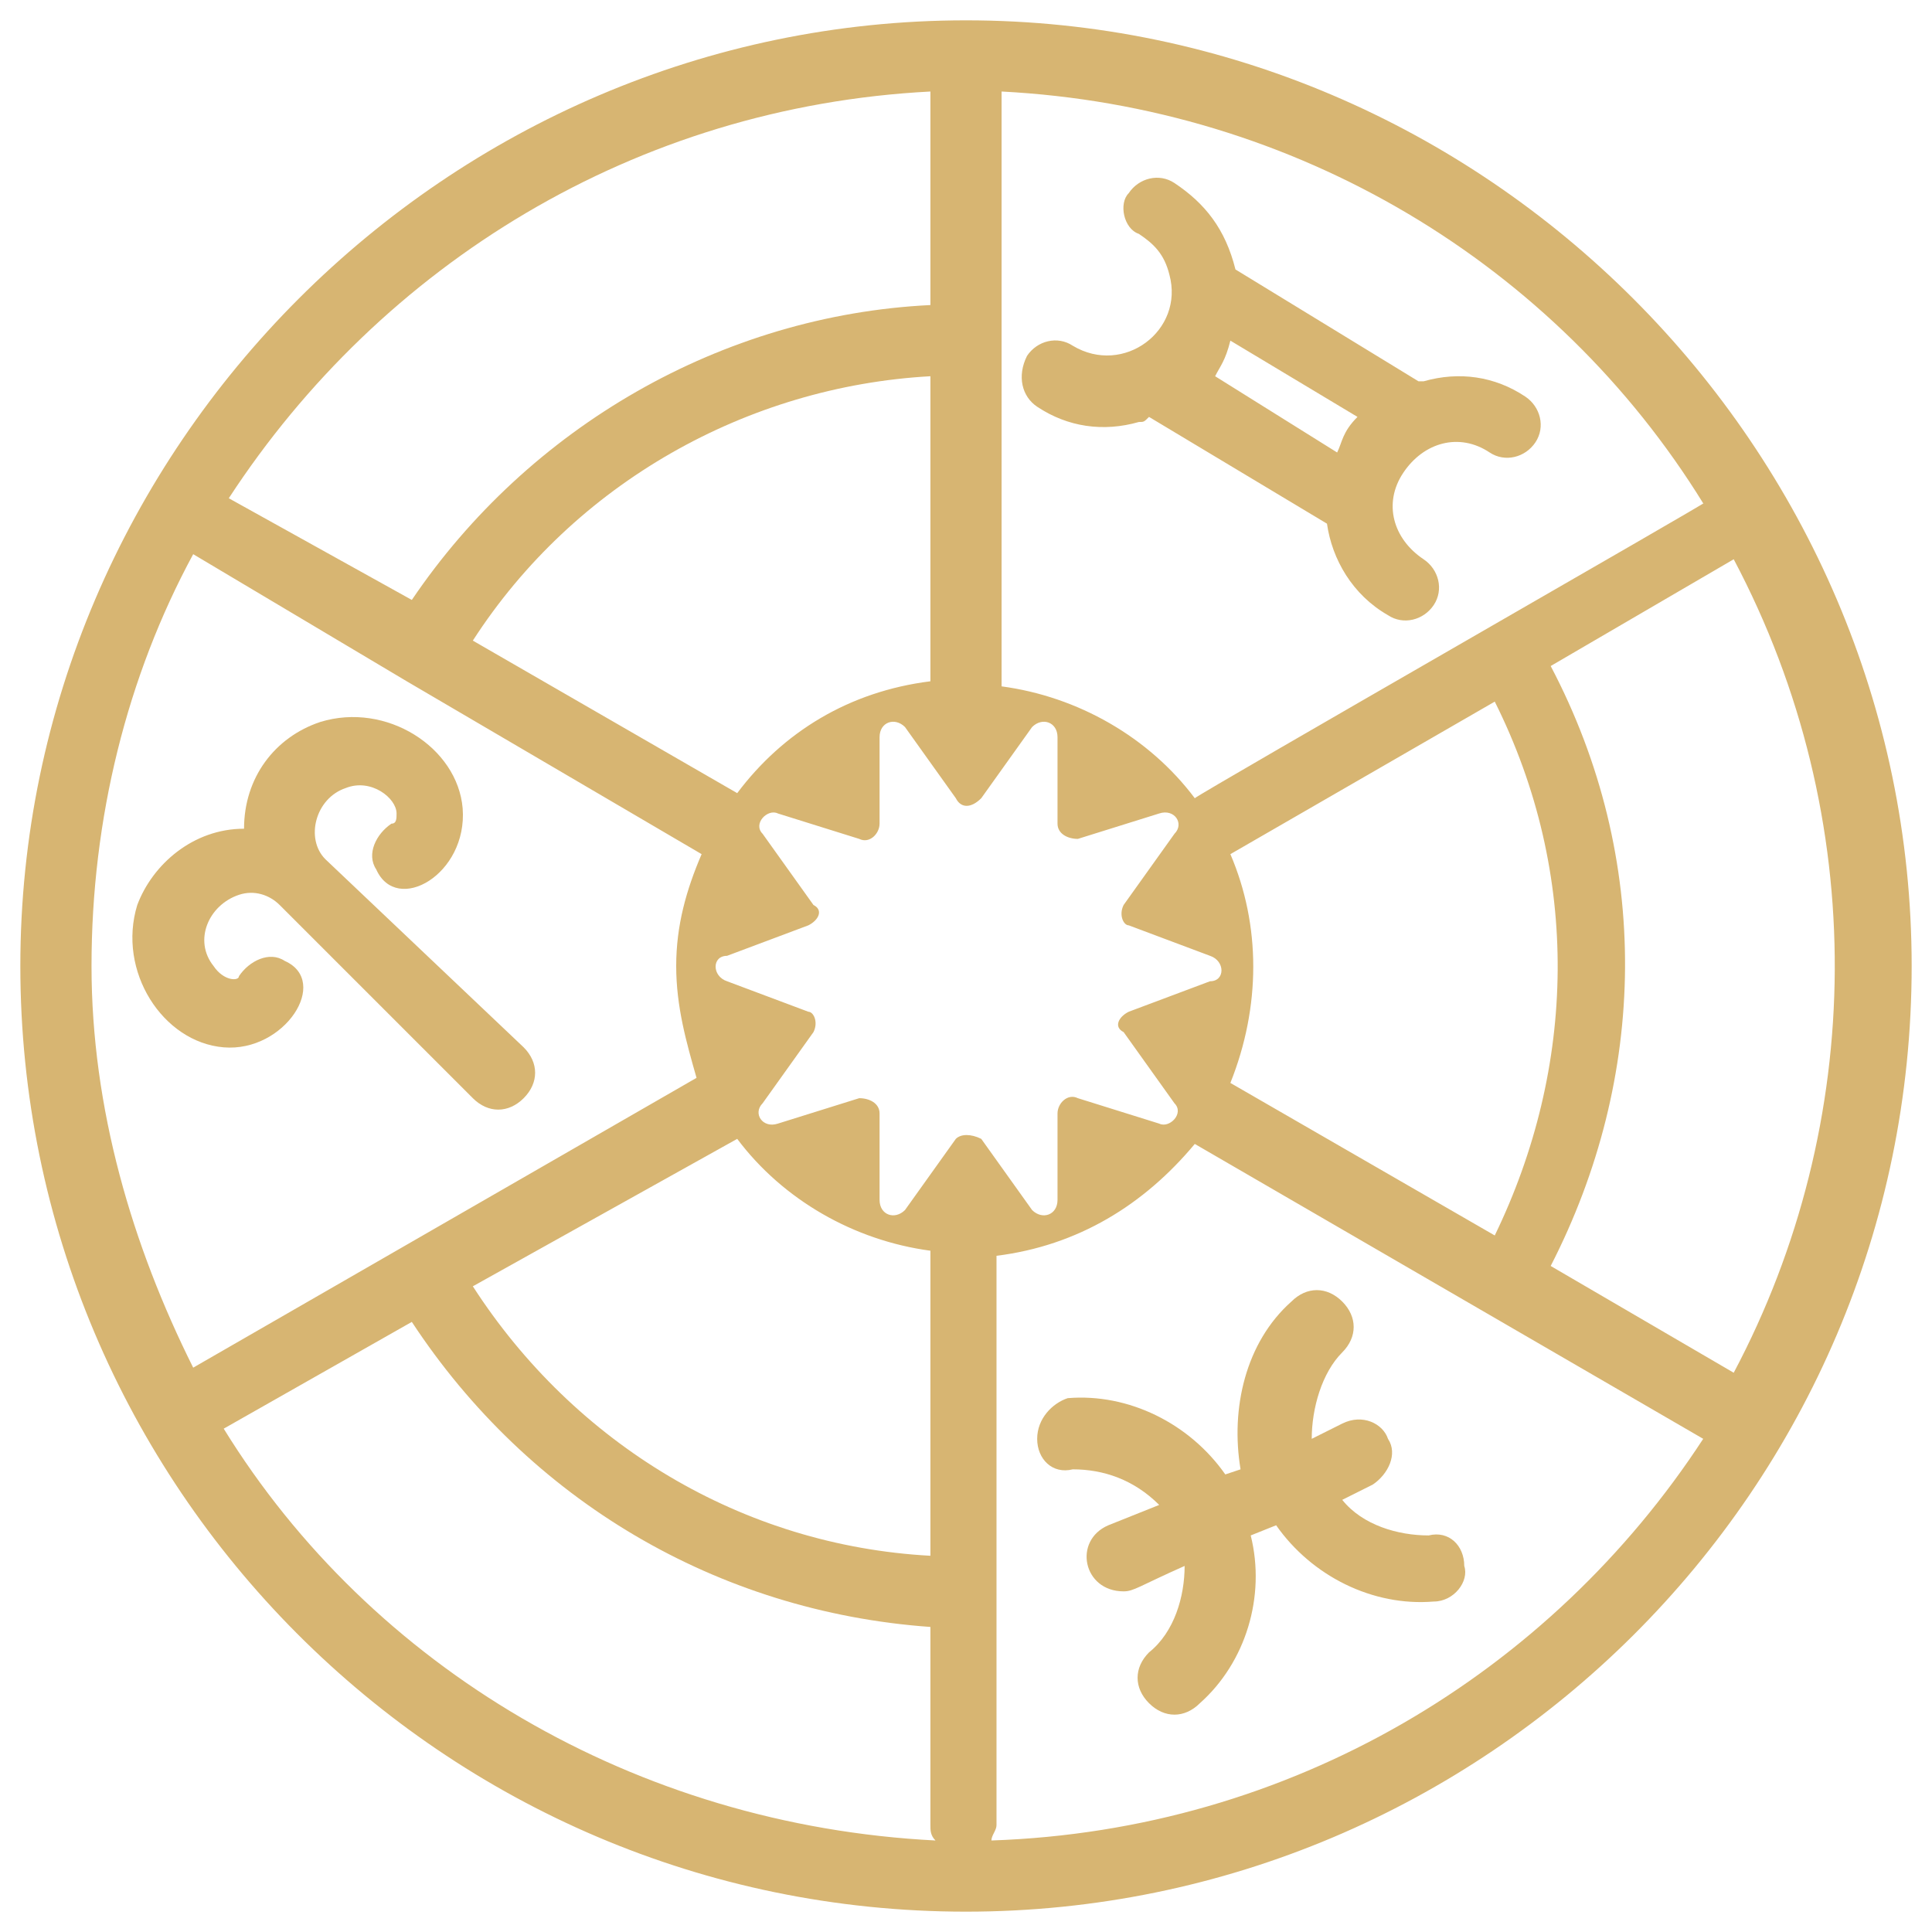
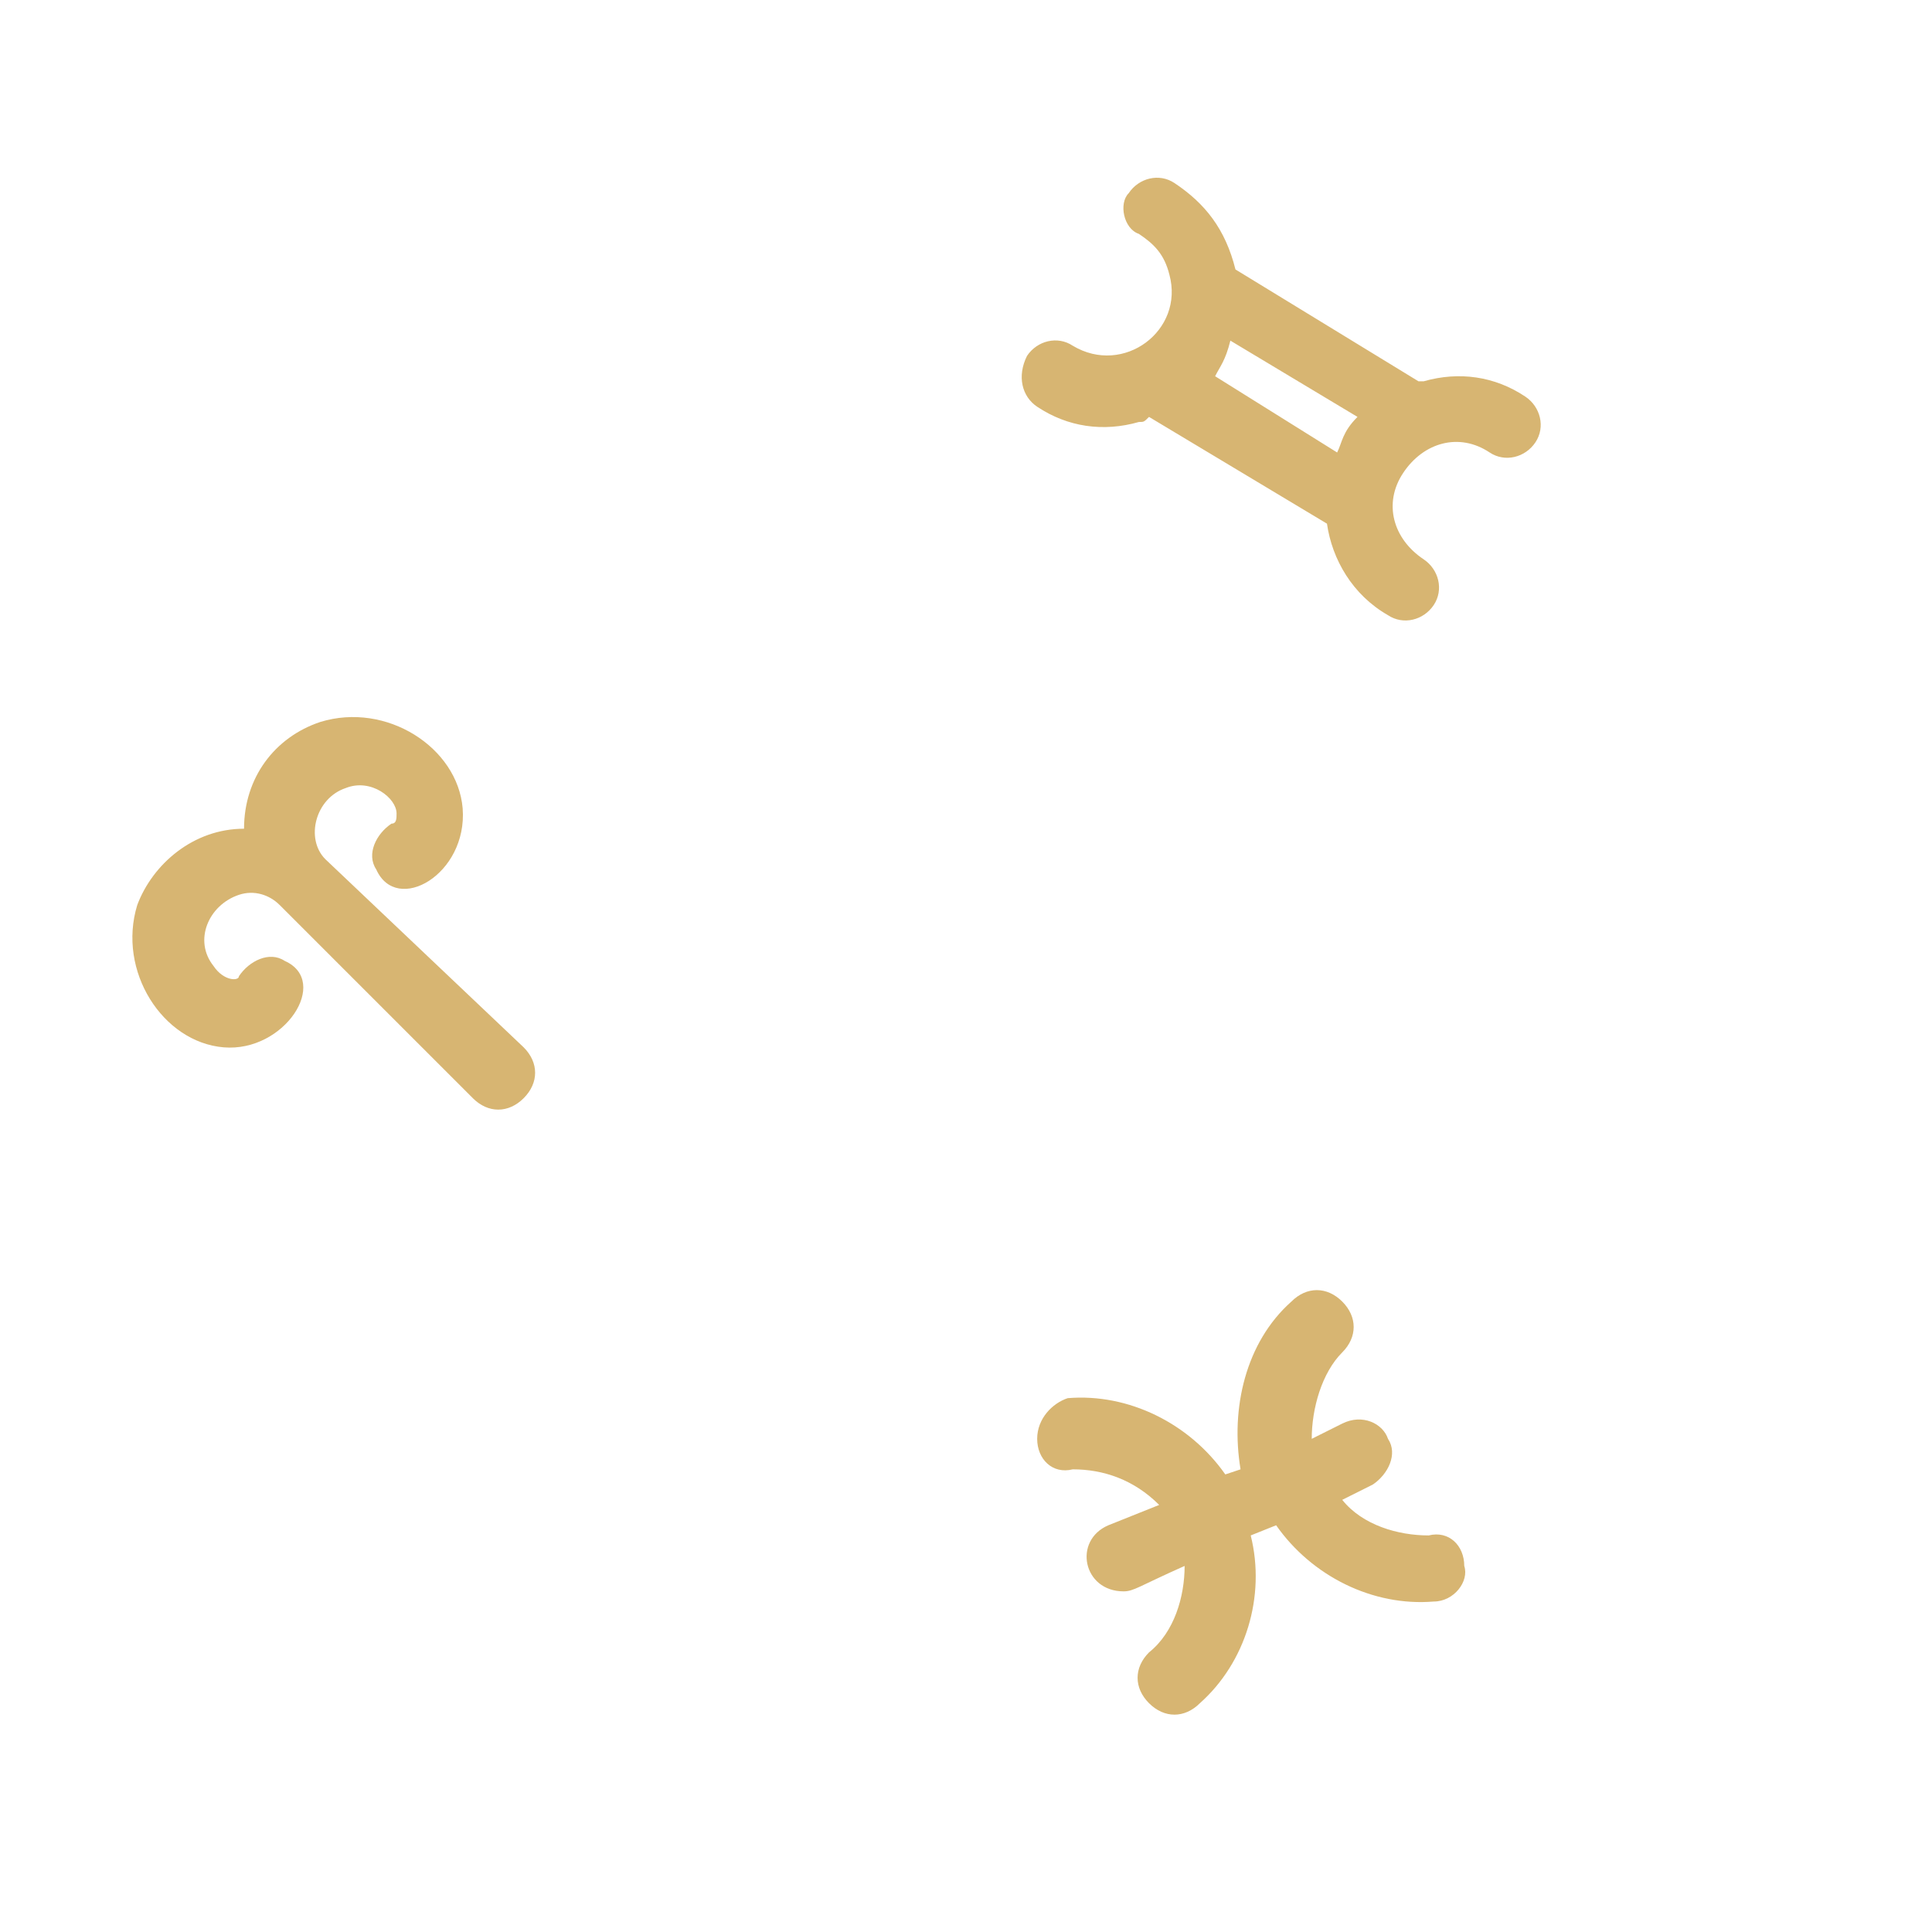
<svg xmlns="http://www.w3.org/2000/svg" version="1.1" id="Layer_1" x="0px" y="0px" viewBox="0 0 38 38" style="enable-background:new 0 0 38 38;" xml:space="preserve">
  <style type="text/css">
	.st0{fill:#D7B572;}
</style>
  <g>
    <path class="st0" d="M20.4,28.3c0,0.4,0.3,0.7,0.7,0.6c0.6,0,1.2,0.2,1.7,0.7l-1,0.4c-0.7,0.3-0.5,1.3,0.3,1.3   c0.2,0,0.3-0.1,1.2-0.5c0,0.6-0.2,1.3-0.7,1.7c-0.3,0.3-0.3,0.7,0,1c0.3,0.3,0.7,0.3,1,0c0.9-0.8,1.3-2.1,1-3.3l0.5-0.2   c0.7,1,1.9,1.6,3.1,1.5c0.4,0,0.7-0.4,0.6-0.7c0-0.4-0.3-0.7-0.7-0.6c-0.6,0-1.3-0.2-1.7-0.7l0.6-0.3c0.3-0.2,0.5-0.6,0.3-0.9   c-0.1-0.3-0.5-0.5-0.9-0.3l-0.6,0.3c0-0.6,0.2-1.3,0.6-1.7c0.3-0.3,0.3-0.7,0-1c-0.3-0.3-0.7-0.3-1,0c-0.9,0.8-1.2,2.1-1,3.3   L24.1,29c-0.7-1-1.9-1.6-3.1-1.5C20.7,27.6,20.4,27.9,20.4,28.3z" />
-     <path class="st0" d="M19,0.4C8.8,0.4,0.4,8.8,0.4,19c0,10.2,8.3,18.6,18.6,18.6c10.2,0,18.6-8.3,18.6-18.6   C37.6,8.8,29.2,0.4,19,0.4z M33.5,9.9c0.4-0.2-9.9,5.7-10,5.8c-0.9-1.2-2.3-2-3.8-2.2V1.9c0,0,0,0,0-0.1   C25.5,2.1,30.6,5.2,33.5,9.9z M24.2,16.8l5.2-3c1.7,3.4,1.6,7.2,0,10.5l-5.2-3C24.8,19.8,24.8,18.2,24.2,16.8z M18.3,1.8   C18.3,1.9,18.3,1.9,18.3,1.8l0,4.2c-4.1,0.2-7.9,2.4-10.2,5.8L4.5,9.8C7.5,5.2,12.5,2.1,18.3,1.8z M18.3,7.4v6   c-1.6,0.2-2.9,1-3.8,2.2l-5.2-3C11.3,9.5,14.7,7.6,18.3,7.4z M3.8,26.9c-1.2-2.4-2-5.1-2-7.9c0-2.9,0.7-5.7,2-8.1L8,13.4   c0,0,0,0,0,0c0,0,0,0,0,0l5.8,3.4c-0.3,0.7-0.5,1.4-0.5,2.2c0,0.8,0.2,1.5,0.4,2.2L3.8,26.9C3.8,26.9,3.8,26.9,3.8,26.9z    M14.5,22.4c0.9,1.2,2.3,2,3.8,2.2c0,0,0,0,0,0l0,6c-3.7-0.2-7-2.2-9-5.3L14.5,22.4z M4.4,28.1C4.4,28.1,4.5,28.1,4.4,28.1L8.1,26   c2.3,3.5,6,5.7,10.2,6l0,3.9c0,0.1,0,0.2,0.1,0.3C12.5,35.9,7.3,32.8,4.4,28.1z M18.8,22.4l-1,1.4c-0.2,0.2-0.5,0.1-0.5-0.2l0-1.7   c0-0.2-0.2-0.3-0.4-0.3l-1.6,0.5c-0.3,0.1-0.5-0.2-0.3-0.4l1-1.4c0.1-0.2,0-0.4-0.1-0.4l-1.6-0.6c-0.3-0.1-0.3-0.5,0-0.5l1.6-0.6   c0.2-0.1,0.3-0.3,0.1-0.4l-1-1.4c-0.2-0.2,0.1-0.5,0.3-0.4l1.6,0.5c0.2,0.1,0.4-0.1,0.4-0.3l0-1.7c0-0.3,0.3-0.4,0.5-0.2l1,1.4   c0.1,0.2,0.3,0.2,0.5,0l1-1.4c0.2-0.2,0.5-0.1,0.5,0.2l0,1.7c0,0.2,0.2,0.3,0.4,0.3l1.6-0.5c0.3-0.1,0.5,0.2,0.3,0.4l-1,1.4   c-0.1,0.2,0,0.4,0.1,0.4l1.6,0.6c0.3,0.1,0.3,0.5,0,0.5l-1.6,0.6c-0.2,0.1-0.3,0.3-0.1,0.4l1,1.4c0.2,0.2-0.1,0.5-0.3,0.4l-1.6-0.5   c-0.2-0.1-0.4,0.1-0.4,0.3l0,1.7c0,0.3-0.3,0.4-0.5,0.2l-1-1.4C19.1,22.3,18.9,22.3,18.8,22.4z M19.5,36.2c0-0.1,0.1-0.2,0.1-0.3   c0,0.7,0-11.1,0-11.2c0,0,0,0,0,0c1.6-0.2,2.9-1,3.9-2.2l10,5.8C30.5,32.9,25.4,36,19.5,36.2z M30.5,24.9c1.9-3.7,2-8,0-11.8   l3.6-2.1c2.7,5.1,2.6,11.1,0,16L30.5,24.9z" />
    <path class="st0" d="M20.4,8c0.6,0.4,1.3,0.5,2,0.3c0.1,0,0.1,0,0.2-0.1l3.5,2.1c0.1,0.7,0.5,1.4,1.2,1.8c0.3,0.2,0.7,0.1,0.9-0.2   c0.2-0.3,0.1-0.7-0.2-0.9c-0.6-0.4-0.8-1.1-0.4-1.7c0.4-0.6,1.1-0.8,1.7-0.4c0.3,0.2,0.7,0.1,0.9-0.2c0.2-0.3,0.1-0.7-0.2-0.9   c-0.6-0.4-1.3-0.5-2-0.3c0,0,0,0-0.1,0l-3.6-2.2c-0.2-0.8-0.6-1.3-1.2-1.7c-0.3-0.2-0.7-0.1-0.9,0.2C22,4,22.1,4.5,22.4,4.6   c0.3,0.2,0.5,0.4,0.6,0.8c0.3,1.1-0.9,2-1.9,1.4c-0.3-0.2-0.7-0.1-0.9,0.2C20,7.4,20.1,7.8,20.4,8z M24.2,6.7l2.5,1.5   c-0.3,0.3-0.3,0.5-0.4,0.7l-2.4-1.5C24,7.2,24.1,7.1,24.2,6.7z" />
    <path class="st0" d="M6.4,16.9c-0.4-0.4-0.2-1.2,0.4-1.4c0.5-0.2,1,0.2,1,0.5c0,0.1,0,0.2-0.1,0.2c-0.3,0.2-0.5,0.6-0.3,0.9   c0.4,0.9,1.8,0.1,1.7-1.2c-0.1-1.2-1.5-2.1-2.8-1.7c-0.9,0.3-1.5,1.1-1.5,2.1c-1,0-1.8,0.7-2.1,1.5c-0.4,1.3,0.5,2.7,1.7,2.8   c1.2,0.1,2.1-1.3,1.2-1.7c-0.3-0.2-0.7,0-0.9,0.3c0,0.1-0.3,0.1-0.5-0.2c-0.4-0.5-0.1-1.2,0.5-1.4c0.3-0.1,0.6,0,0.8,0.2l3.8,3.8   c0.3,0.3,0.7,0.3,1,0c0.3-0.3,0.3-0.7,0-1L6.4,16.9z" />
  </g>
</svg>